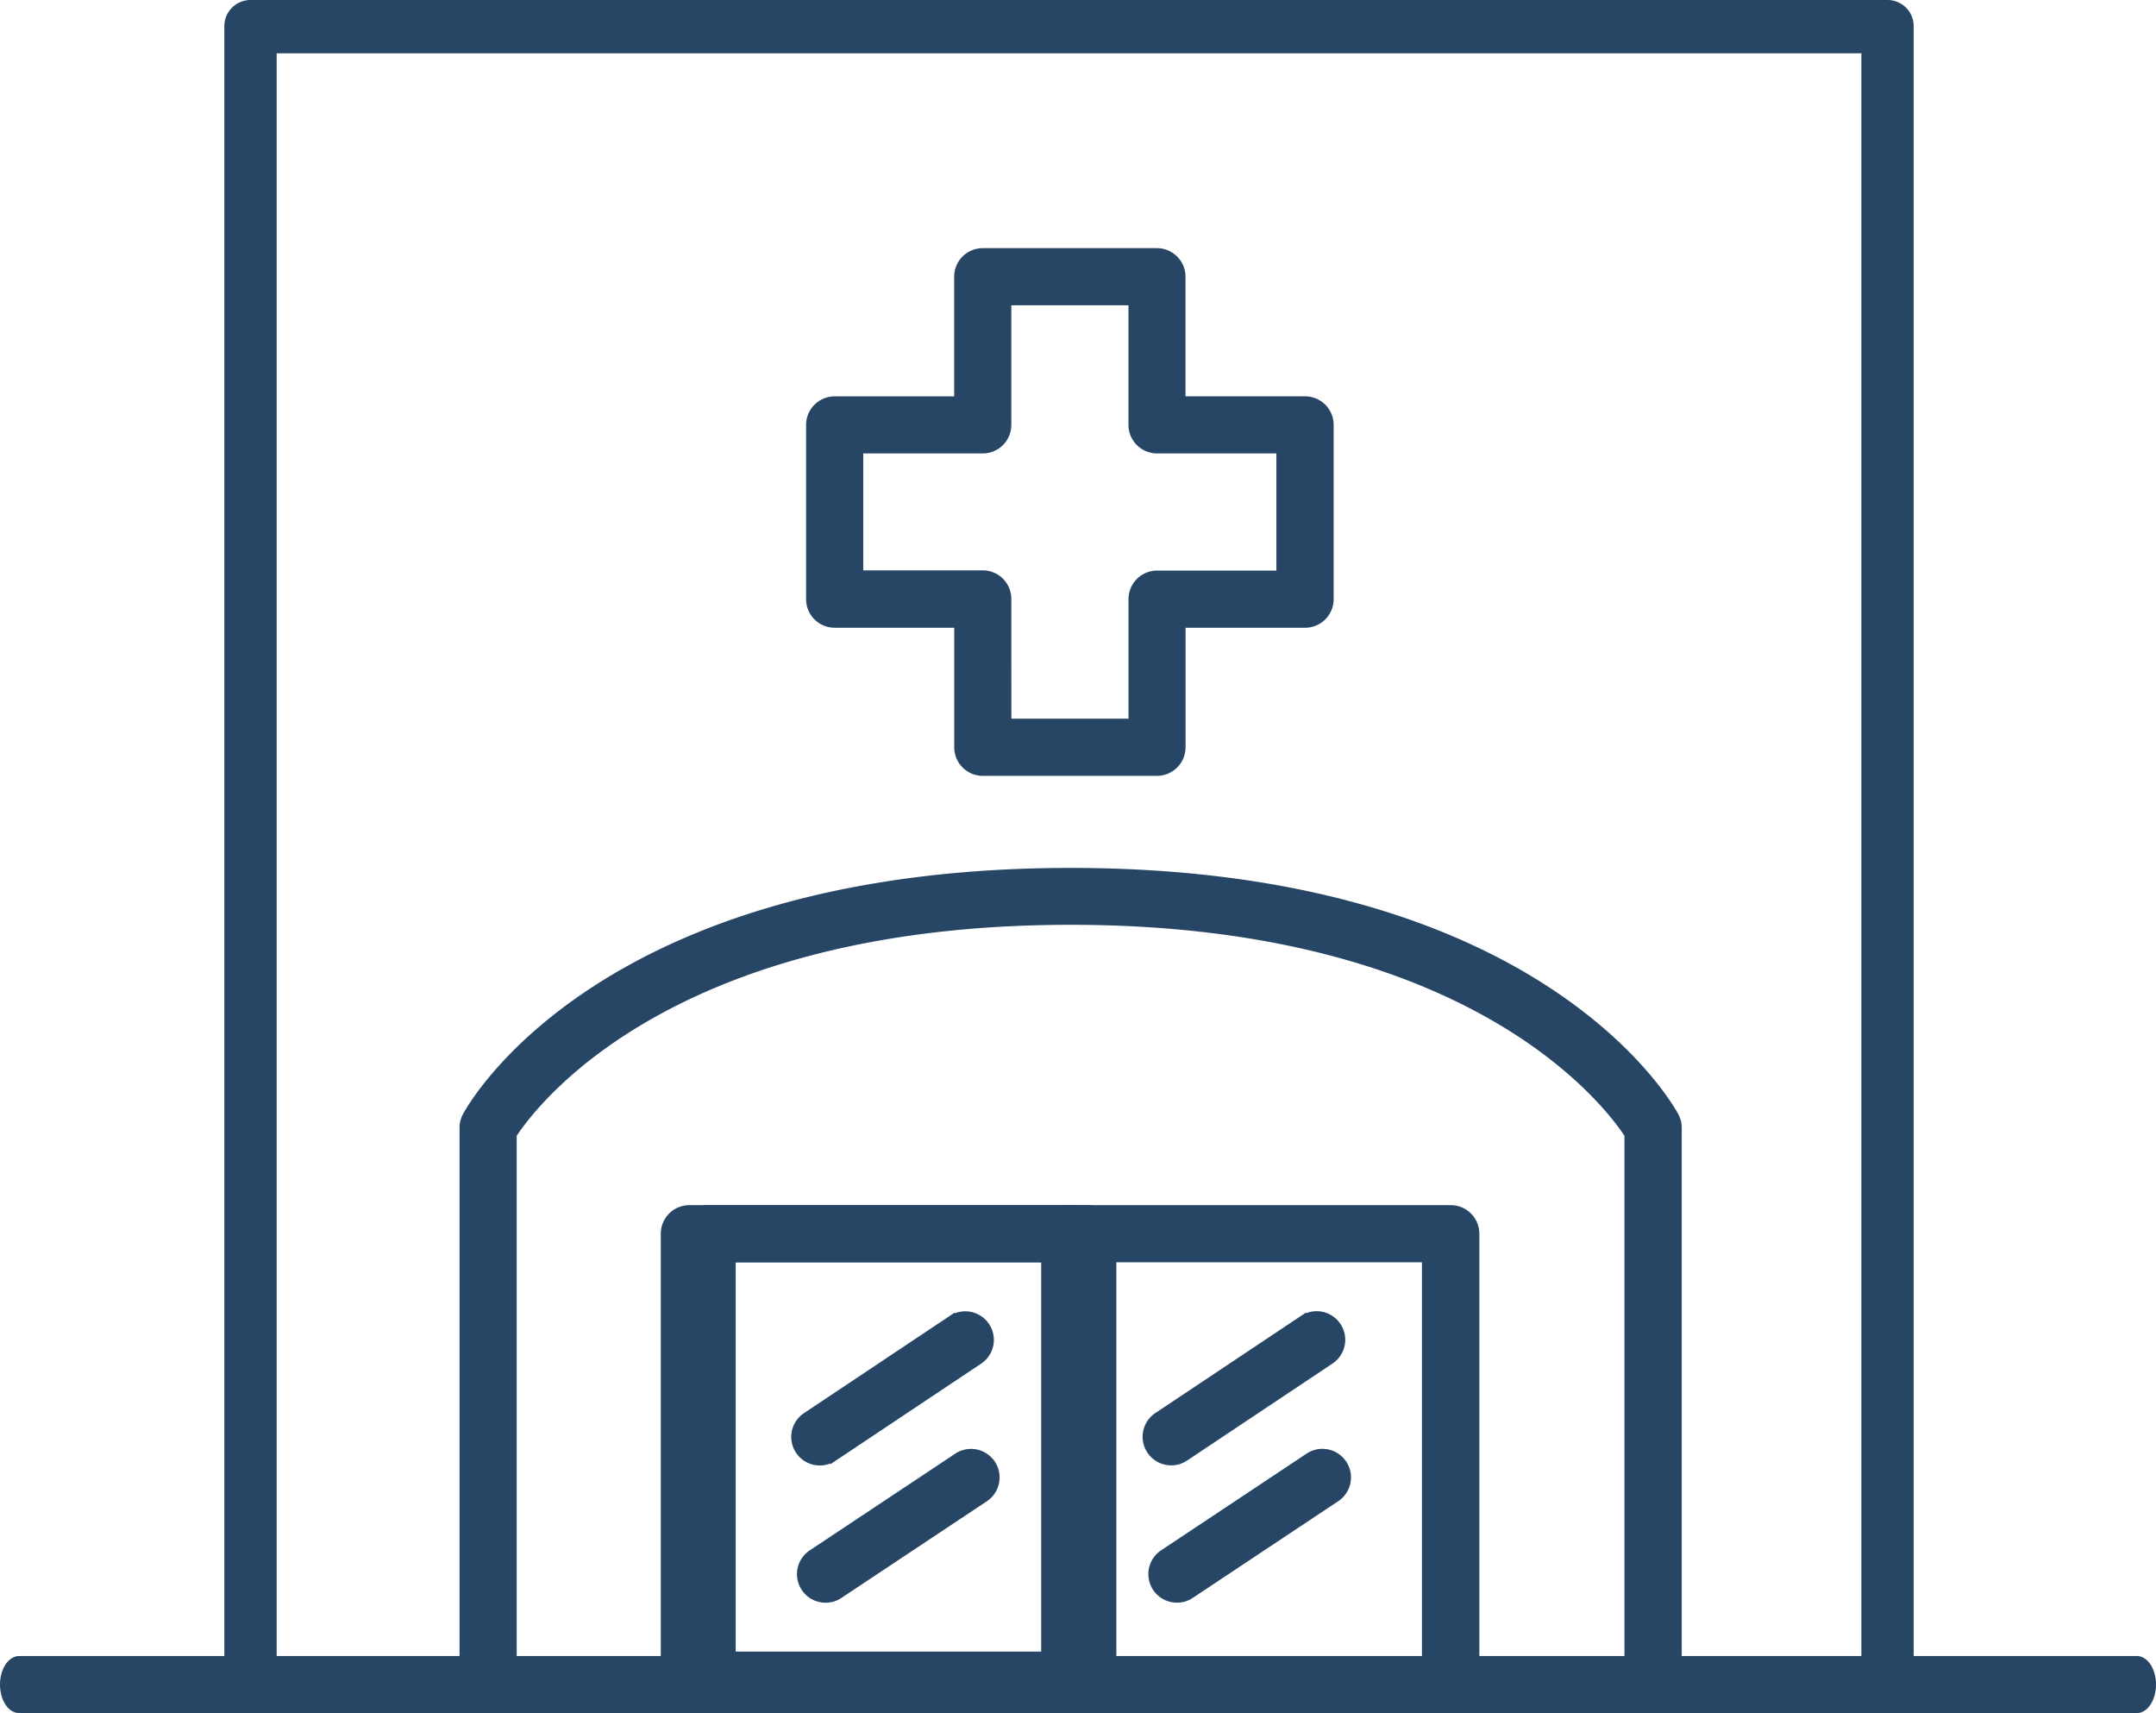
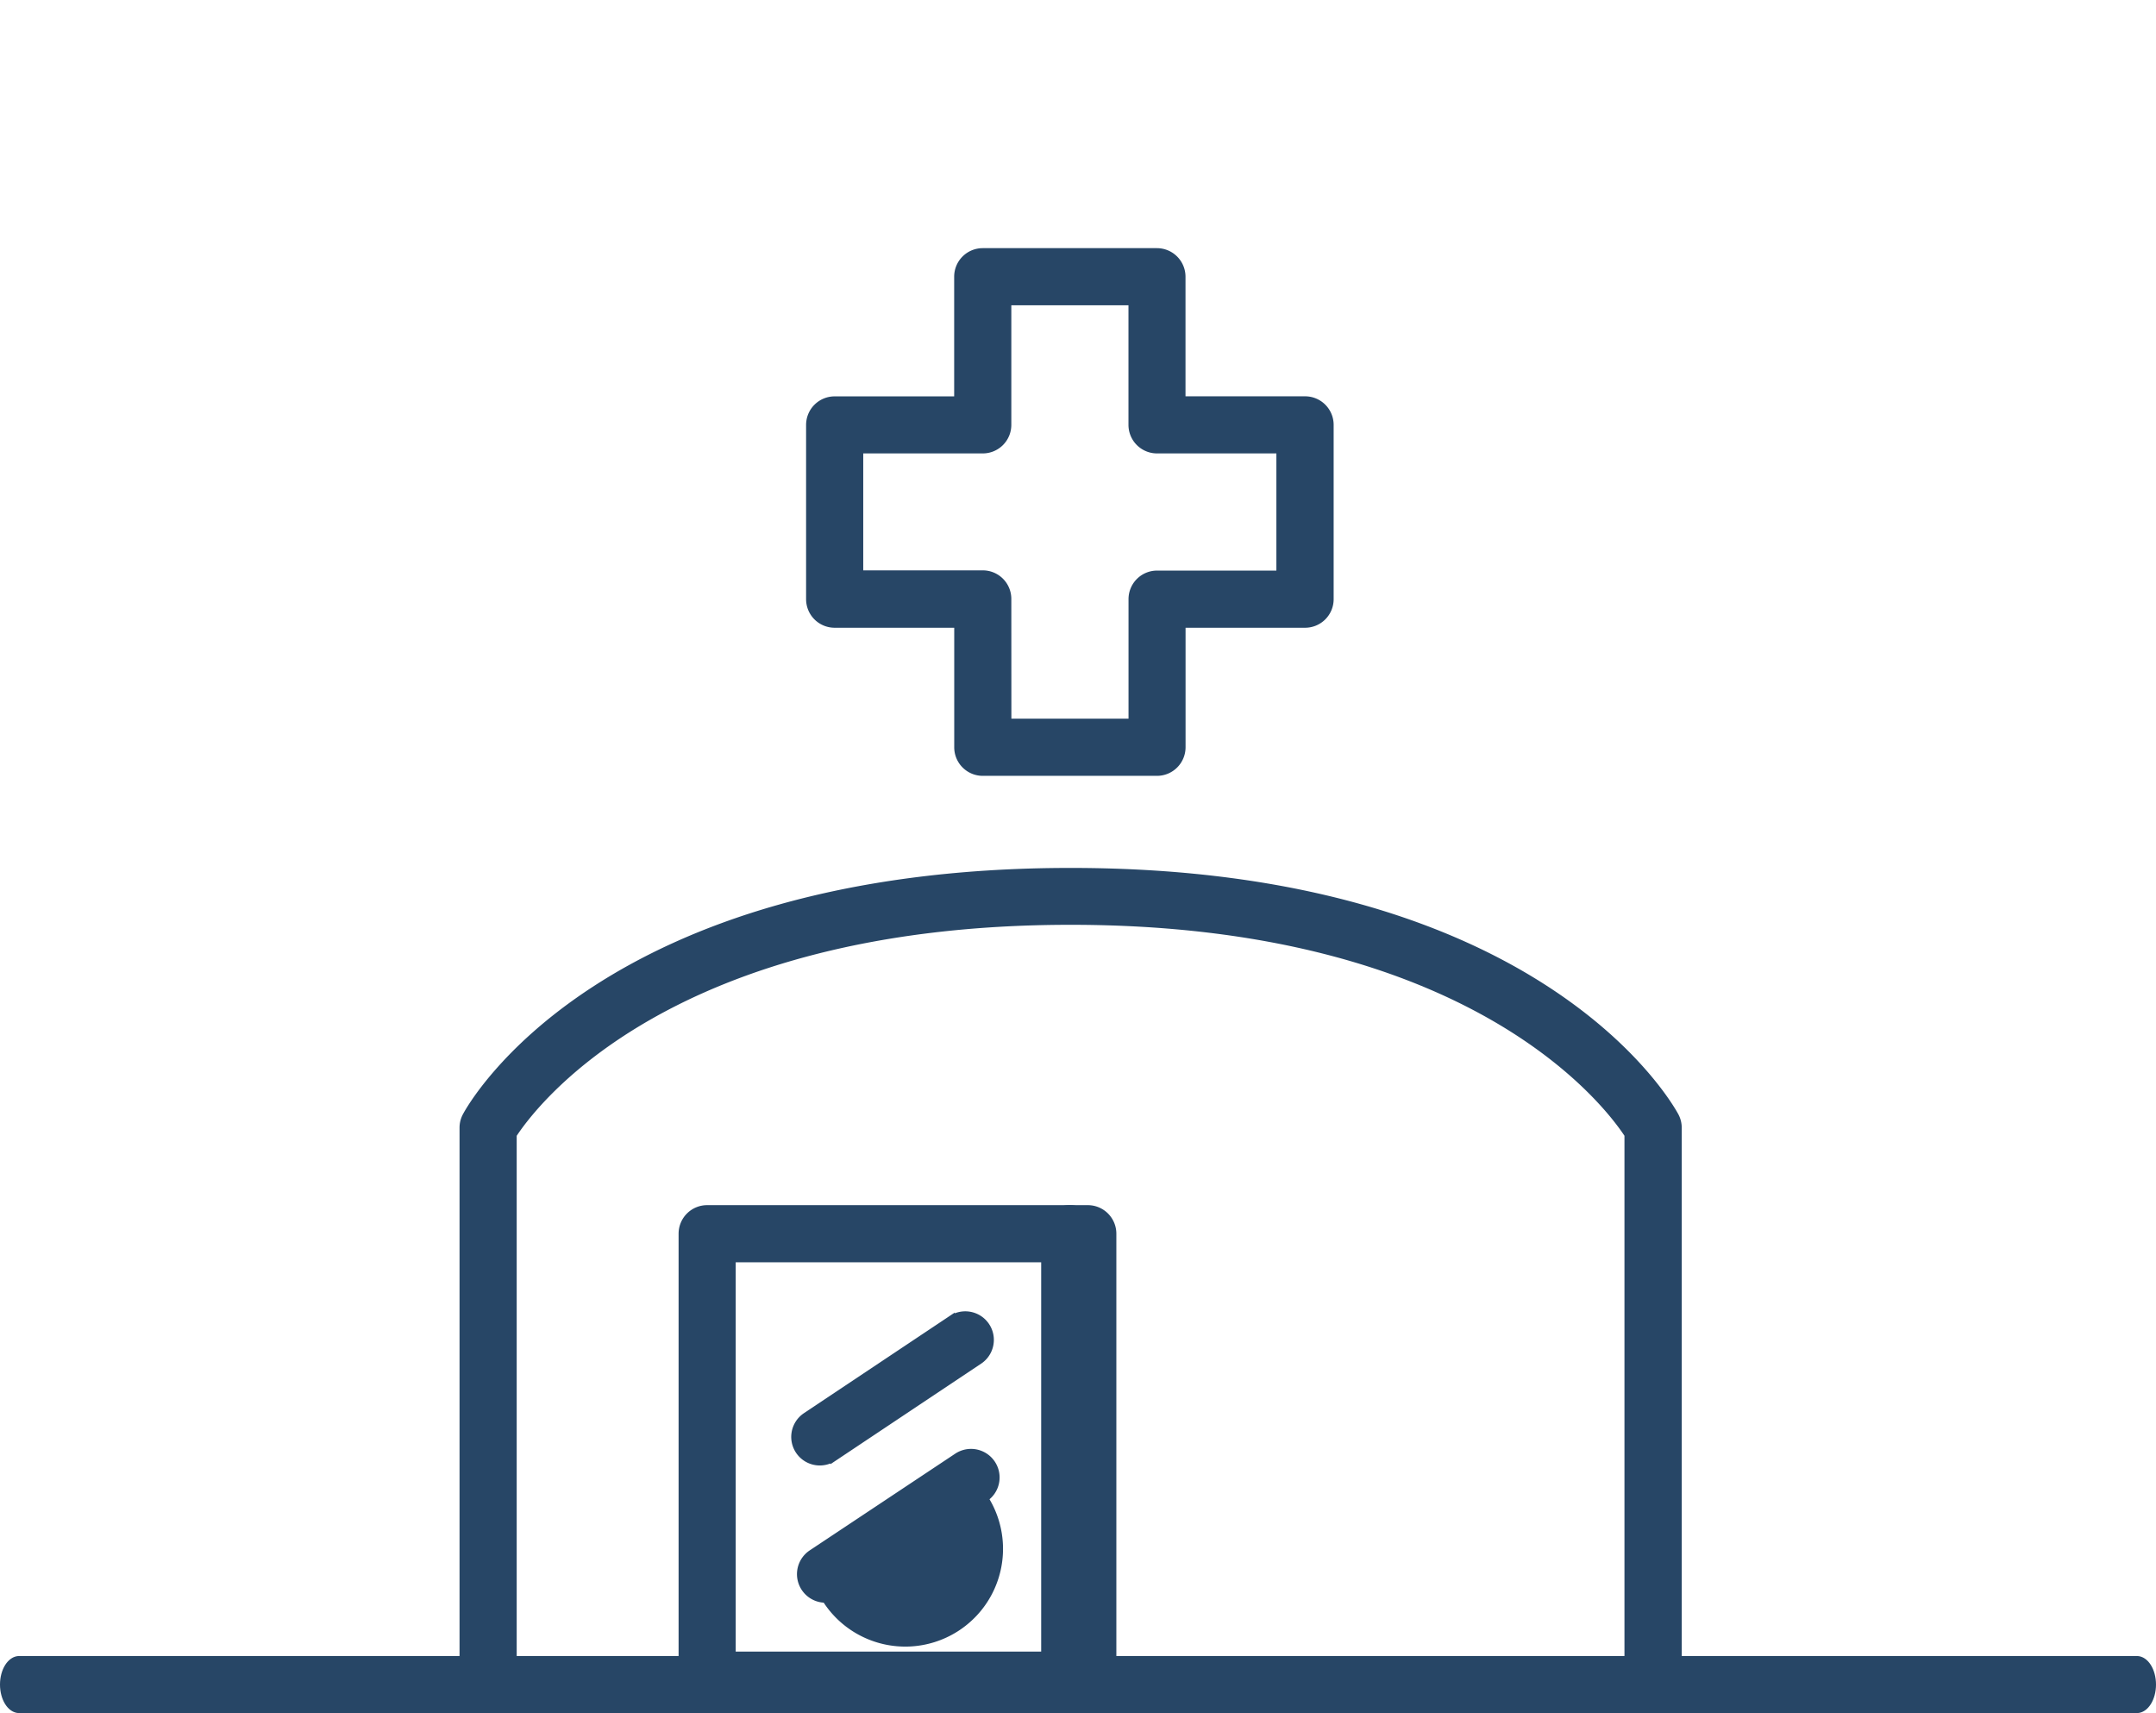
<svg xmlns="http://www.w3.org/2000/svg" width="37.913" height="30.12" viewBox="0 0 37.913 30.12">
  <defs>
    <style>.a{fill:#274666;stroke:#274666;stroke-width:0.12px;}</style>
  </defs>
  <g transform="translate(-13.66 -28.982)">
    <g transform="translate(13.72 29.042)">
      <g transform="translate(0 29.115)">
        <path class="a" d="M45.057,74.593H7.82c-.154,0-.278-.2-.278-.442s.125-.442.278-.442H45.057c.154,0,.278.2.278.442S45.21,74.593,45.057,74.593Z" transform="translate(-7.542 -73.708)" />
      </g>
      <g transform="translate(3.945 0)">
-         <path class="a" d="M56.062,59.041a.4.4,0,0,1-.4-.408V29.859H27.675V58.634a.4.4,0,1,1-.8,0V29.45a.4.4,0,0,1,.4-.408H56.062a.4.4,0,0,1,.4.408V58.634A.4.4,0,0,1,56.062,59.041Z" transform="translate(-26.875 -29.042)" />
-       </g>
+         </g>
      <g transform="translate(8.079 15.255)">
        <path class="a" d="M55.831,68.869a.443.443,0,0,1-.442-.442V58.761c-.367-.561-2.767-3.751-9.8-3.751s-9.431,3.186-9.8,3.752v9.666a.442.442,0,0,1-.885,0V58.637a.439.439,0,0,1,.052-.207c.093-.176,2.383-4.3,10.634-4.3s10.54,4.128,10.634,4.3a.441.441,0,0,1,.052.207v9.79A.442.442,0,0,1,55.831,68.869Z" transform="translate(-34.902 -54.125)" />
      </g>
      <g transform="translate(13.914 23.056)">
        <path class="a" d="M43.209,67.737a.442.442,0,0,1-.246-.81l2.558-1.706a.442.442,0,1,1,.491.736l-2.558,1.706A.445.445,0,0,1,43.209,67.737Z" transform="translate(-42.766 -65.147)" />
        <g transform="translate(0.101 2.413)">
-           <path class="a" d="M43.352,71.146a.442.442,0,0,1-.246-.81l2.558-1.7a.442.442,0,0,1,.491.736l-2.558,1.7A.439.439,0,0,1,43.352,71.146Z" transform="translate(-42.909 -68.556)" />
+           <path class="a" d="M43.352,71.146a.442.442,0,0,1-.246-.81l2.558-1.7a.442.442,0,0,1,.491.736A.439.439,0,0,1,43.352,71.146Z" transform="translate(-42.909 -68.556)" />
        </g>
      </g>
      <g transform="translate(20.093 23.055)">
-         <path class="a" d="M52.741,67.735a.442.442,0,0,1-.246-.81l2.558-1.706a.442.442,0,0,1,.491.736l-2.558,1.706A.44.44,0,0,1,52.741,67.735Z" transform="translate(-52.298 -65.146)" />
        <g transform="translate(0.101 2.413)">
-           <path class="a" d="M52.884,71.145a.442.442,0,0,1-.246-.81l2.558-1.7a.442.442,0,1,1,.491.736l-2.558,1.7A.432.432,0,0,1,52.884,71.145Z" transform="translate(-52.441 -68.555)" />
-         </g>
+           </g>
      </g>
      <g transform="translate(11.621 21.189)">
-         <path class="a" d="M53.747,71.243A.442.442,0,0,1,53.3,70.8V63.395H40.8V70.8a.442.442,0,1,1-.885,0V62.952a.442.442,0,0,1,.442-.442h13.39a.442.442,0,0,1,.442.442V70.8A.443.443,0,0,1,53.747,71.243Z" transform="translate(-39.916 -62.51)" />
-       </g>
+         </g>
      <g transform="translate(18.309 21.189)">
        <path class="a" d="M49.817,71.243a.442.442,0,0,1-.442-.442V62.952a.442.442,0,0,1,.885,0V70.8A.443.443,0,0,1,49.817,71.243Z" transform="translate(-49.375 -62.51)" />
      </g>
      <g transform="translate(11.933 21.189)">
        <path class="a" d="M47.053,71.243H40.358a.442.442,0,0,1-.442-.442V62.952a.442.442,0,0,1,.442-.442h6.694a.442.442,0,0,1,.442.442V70.8A.443.443,0,0,1,47.053,71.243ZM40.8,70.359h5.81V63.395H40.8Z" transform="translate(-39.916 -62.51)" />
      </g>
      <g transform="translate(14.175 4.363)">
        <path class="a" d="M49.641,47.593H46.577a.442.442,0,0,1-.442-.442V44.989H43.972a.442.442,0,0,1-.442-.442V41.483a.442.442,0,0,1,.442-.442h2.162V38.877a.442.442,0,0,1,.442-.442h3.064a.443.443,0,0,1,.442.442V41.04h2.163a.442.442,0,0,1,.442.442v3.065a.442.442,0,0,1-.442.442H50.083v2.161A.443.443,0,0,1,49.641,47.593Zm-2.621-.885H49.2V44.546a.442.442,0,0,1,.442-.442H51.8v-2.18H49.641a.442.442,0,0,1-.442-.442V39.319H47.019v2.163a.442.442,0,0,1-.442.442H44.415V44.1h2.162a.442.442,0,0,1,.442.442Z" transform="translate(-43.53 -38.435)" />
      </g>
    </g>
  </g>
</svg>